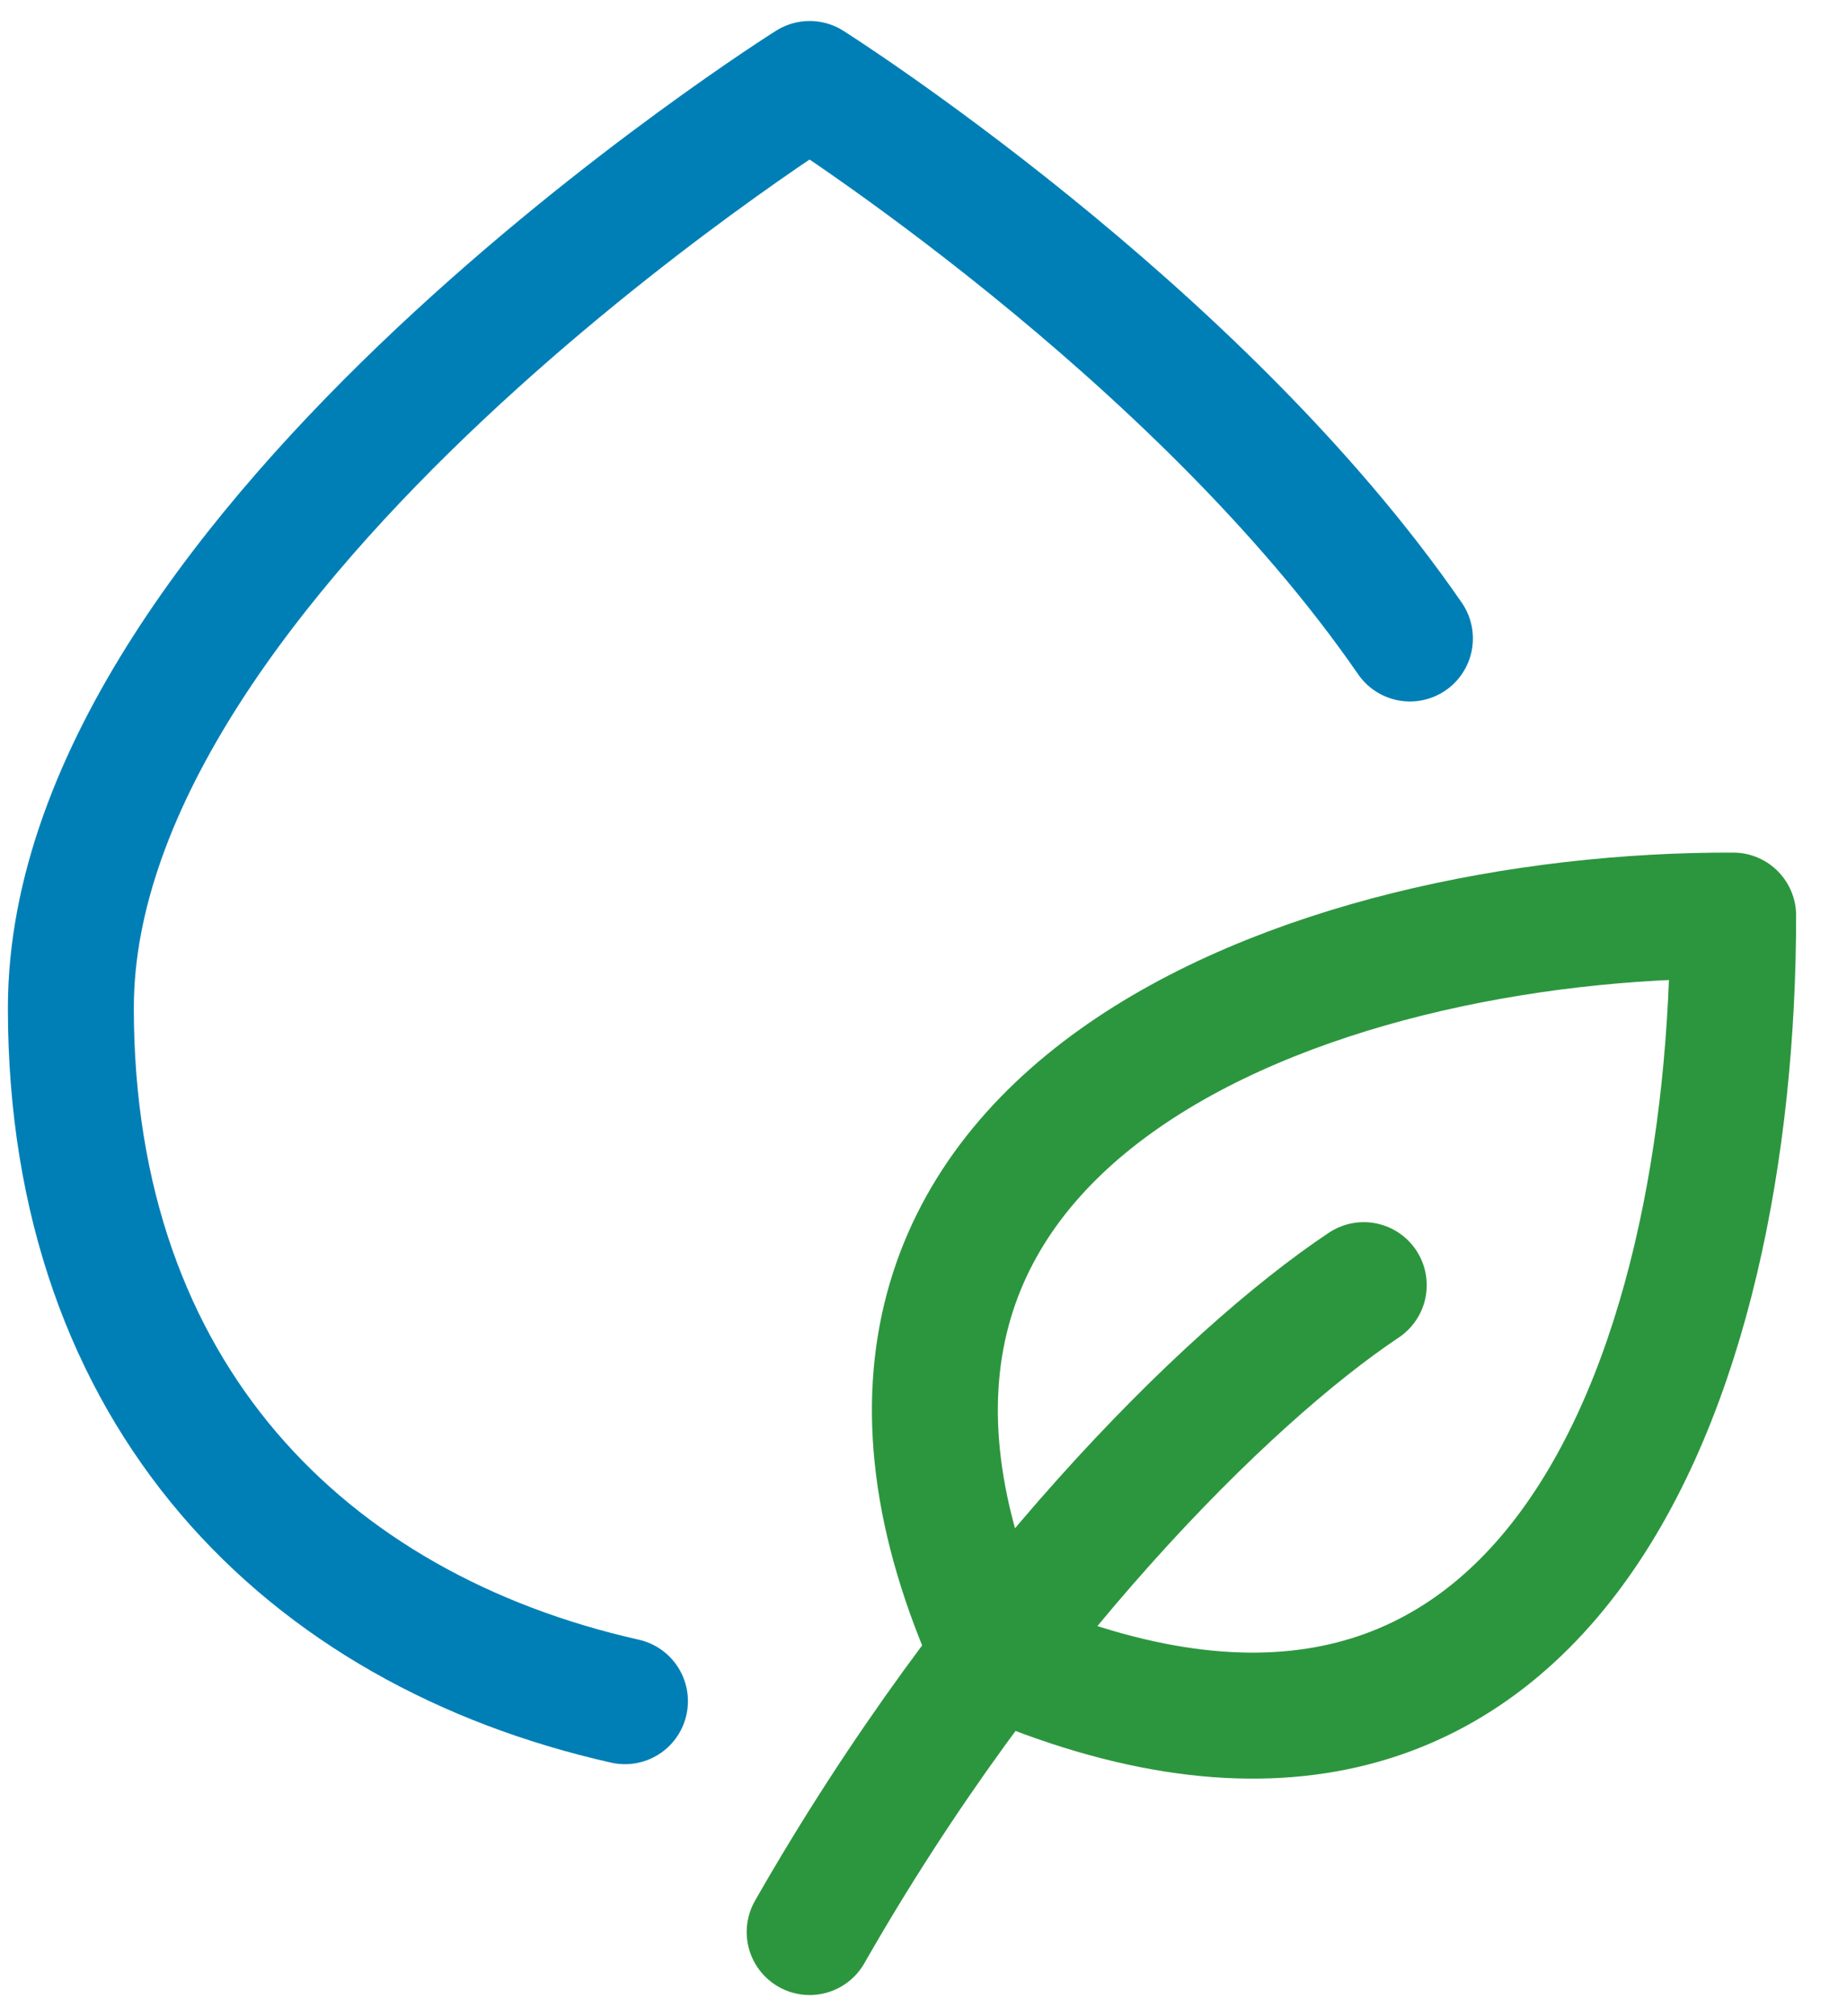
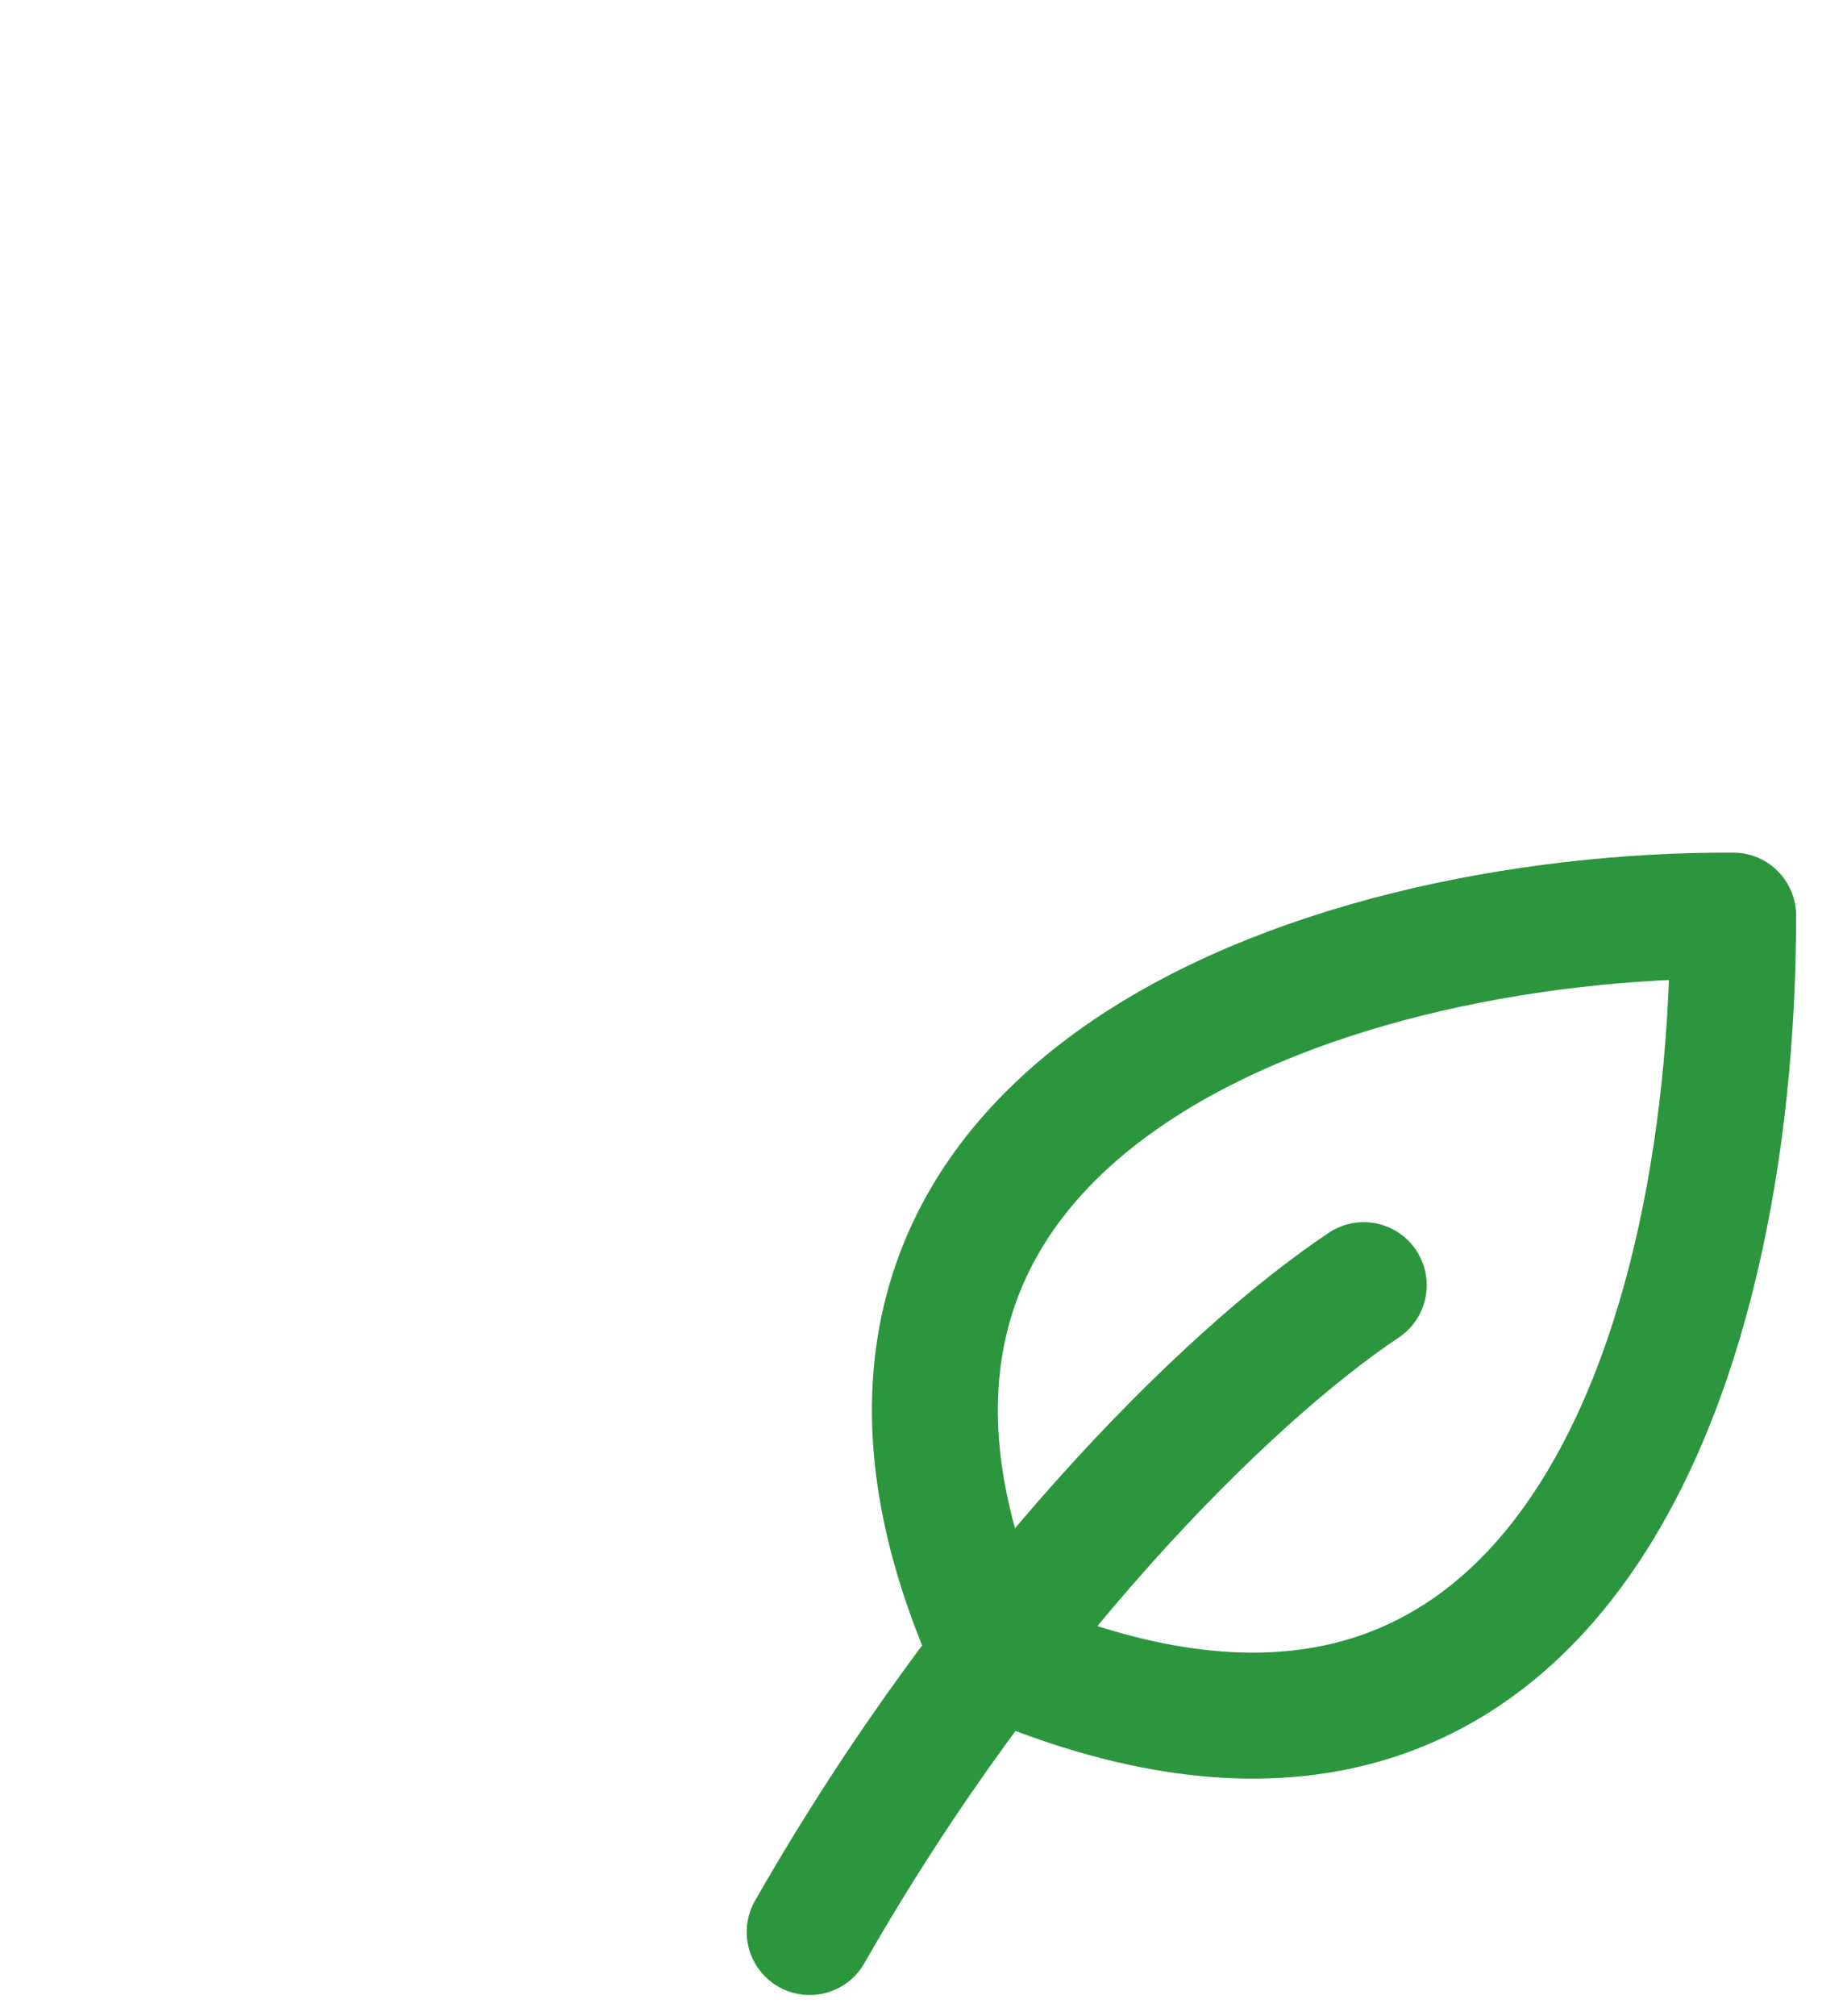
<svg xmlns="http://www.w3.org/2000/svg" width="22" height="24" viewBox="0 0 22 24" fill="none">
-   <path d="M7.444 20.25C3.648 19.396 0.844 16.613 0.844 12C0.844 6.532 9.644 1 9.644 1C9.644 1 14.251 3.913 16.794 7.6" stroke="#007FB6" stroke-width="1.5" stroke-linecap="round" stroke-linejoin="round" />
  <path d="M16.244 15.298C14.592 16.4 11.846 19.143 9.644 22.998M11.846 19.694C8.912 13.239 15.7 10.881 20.644 10.899C20.644 16.389 18.447 22.565 11.846 19.694Z" stroke="#2C963E" stroke-width="1.5" stroke-linecap="round" stroke-linejoin="round" />
</svg>